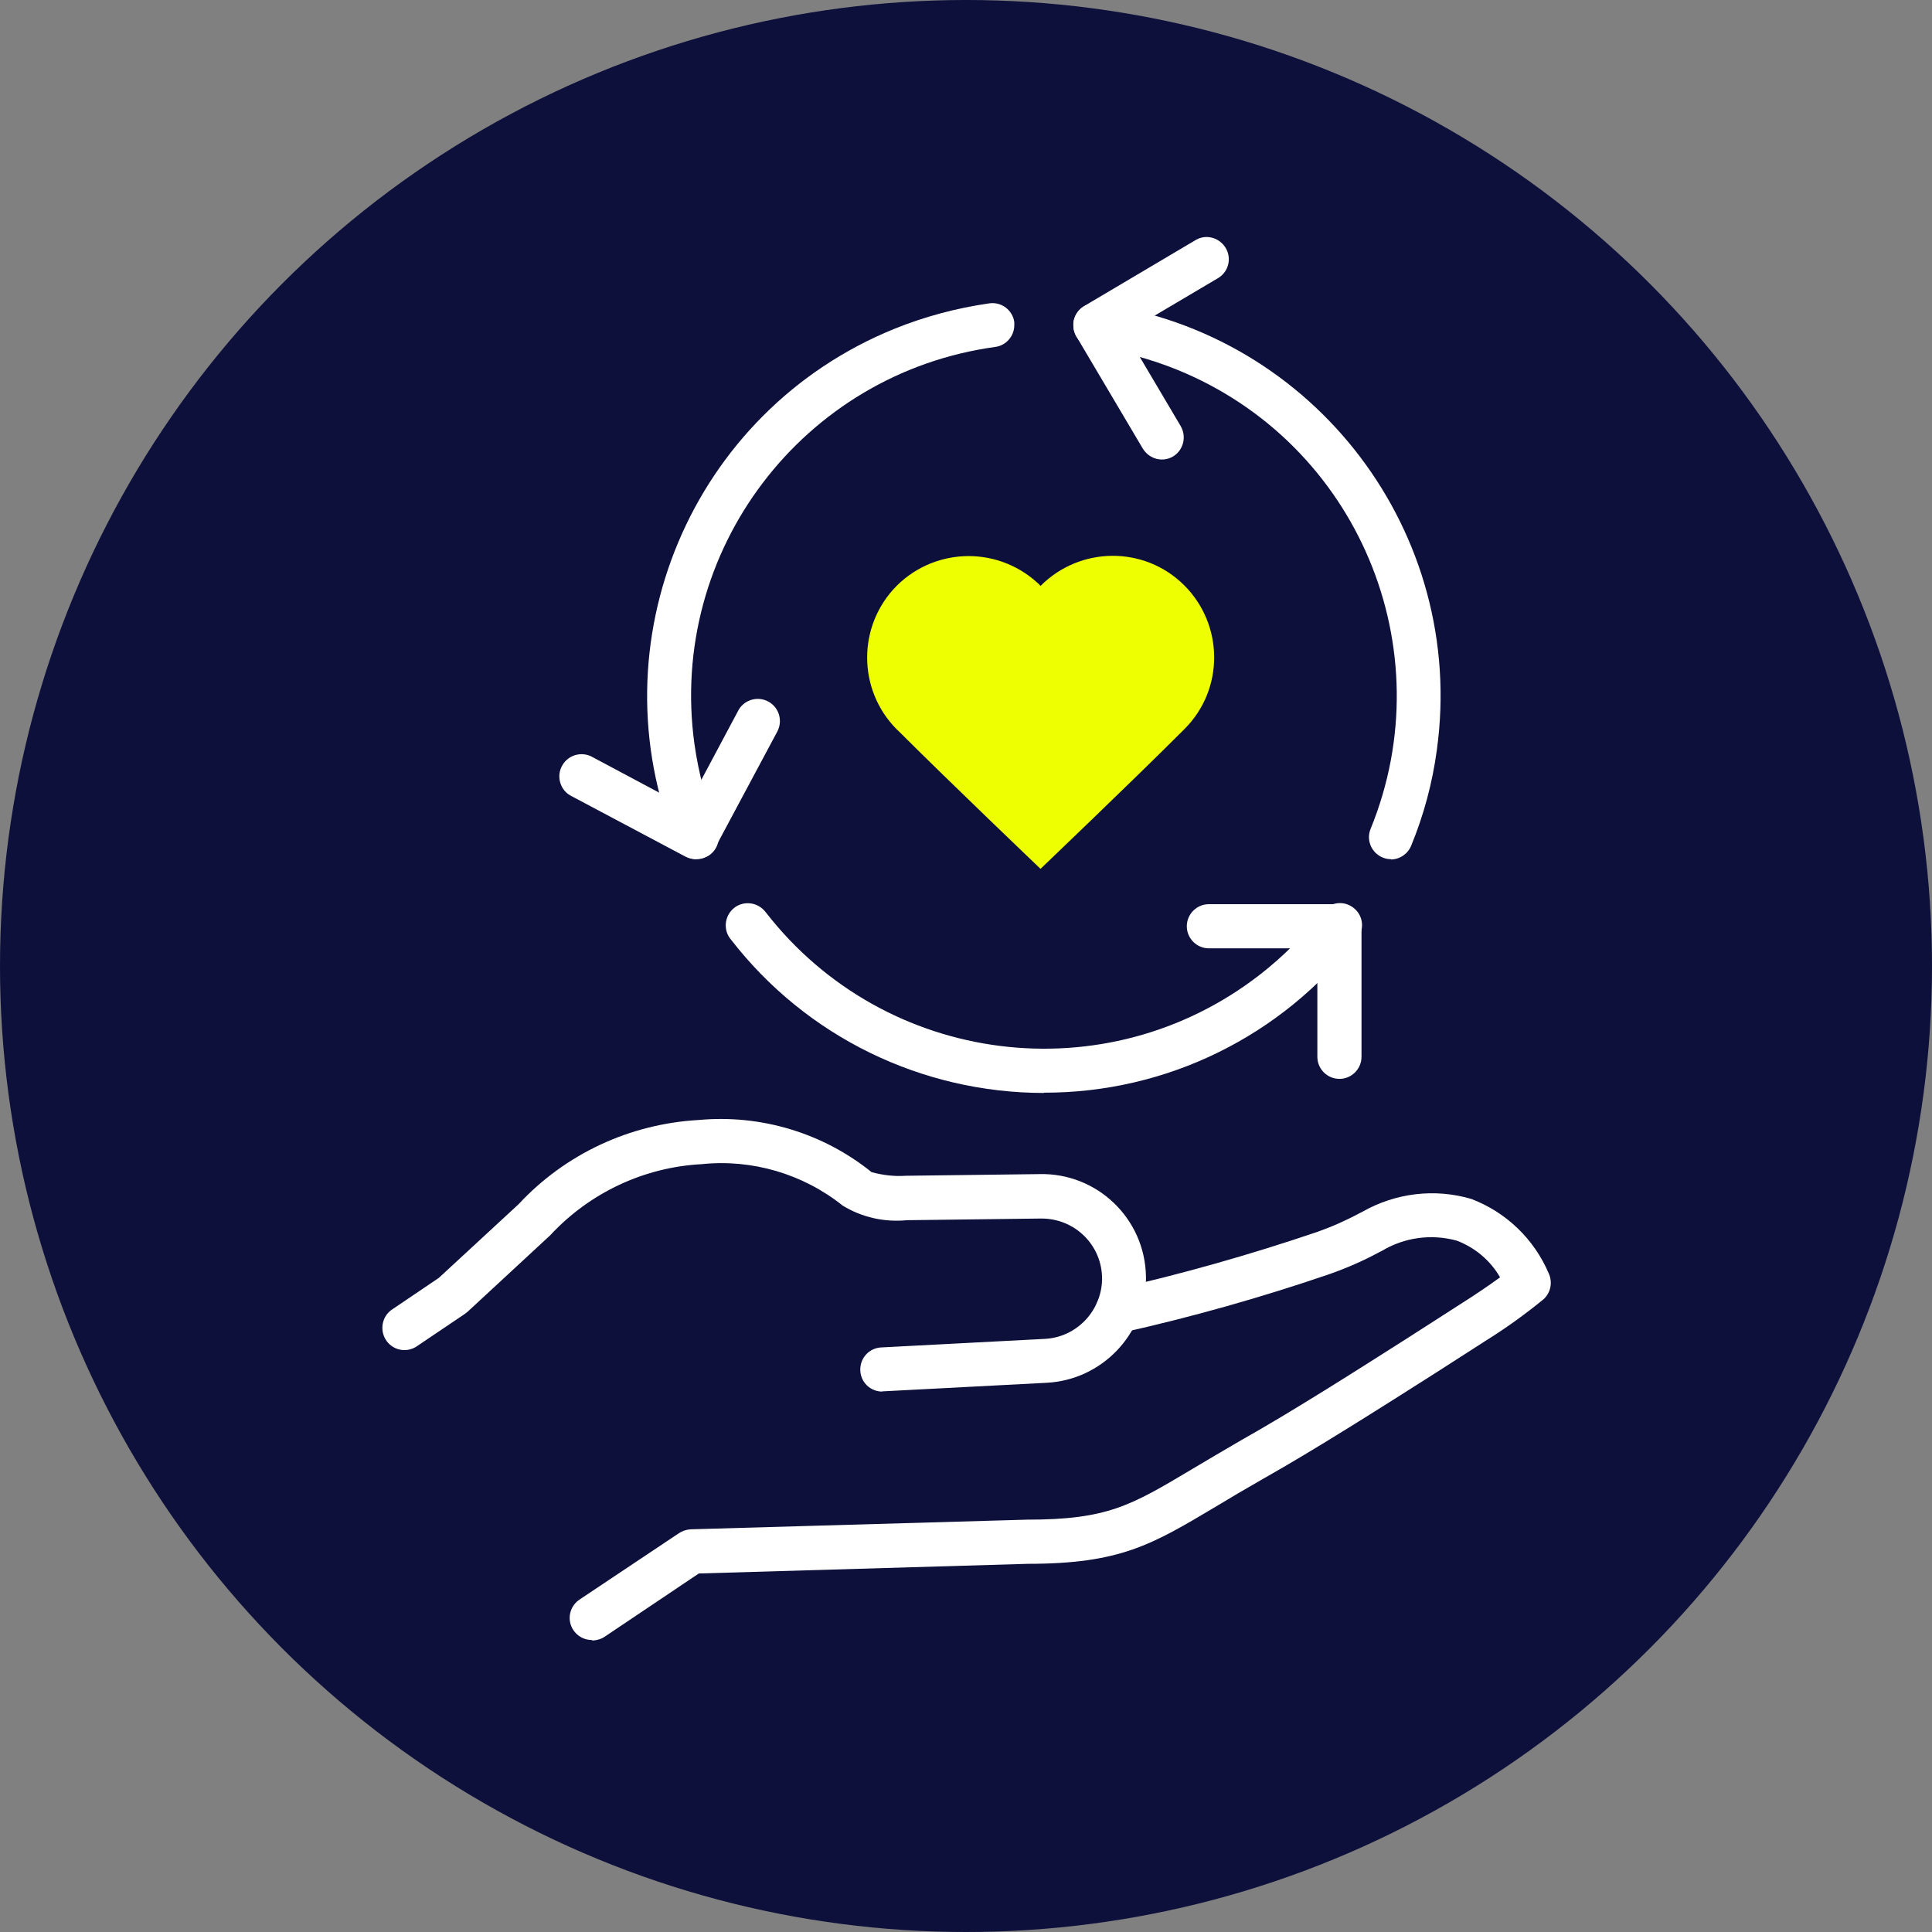
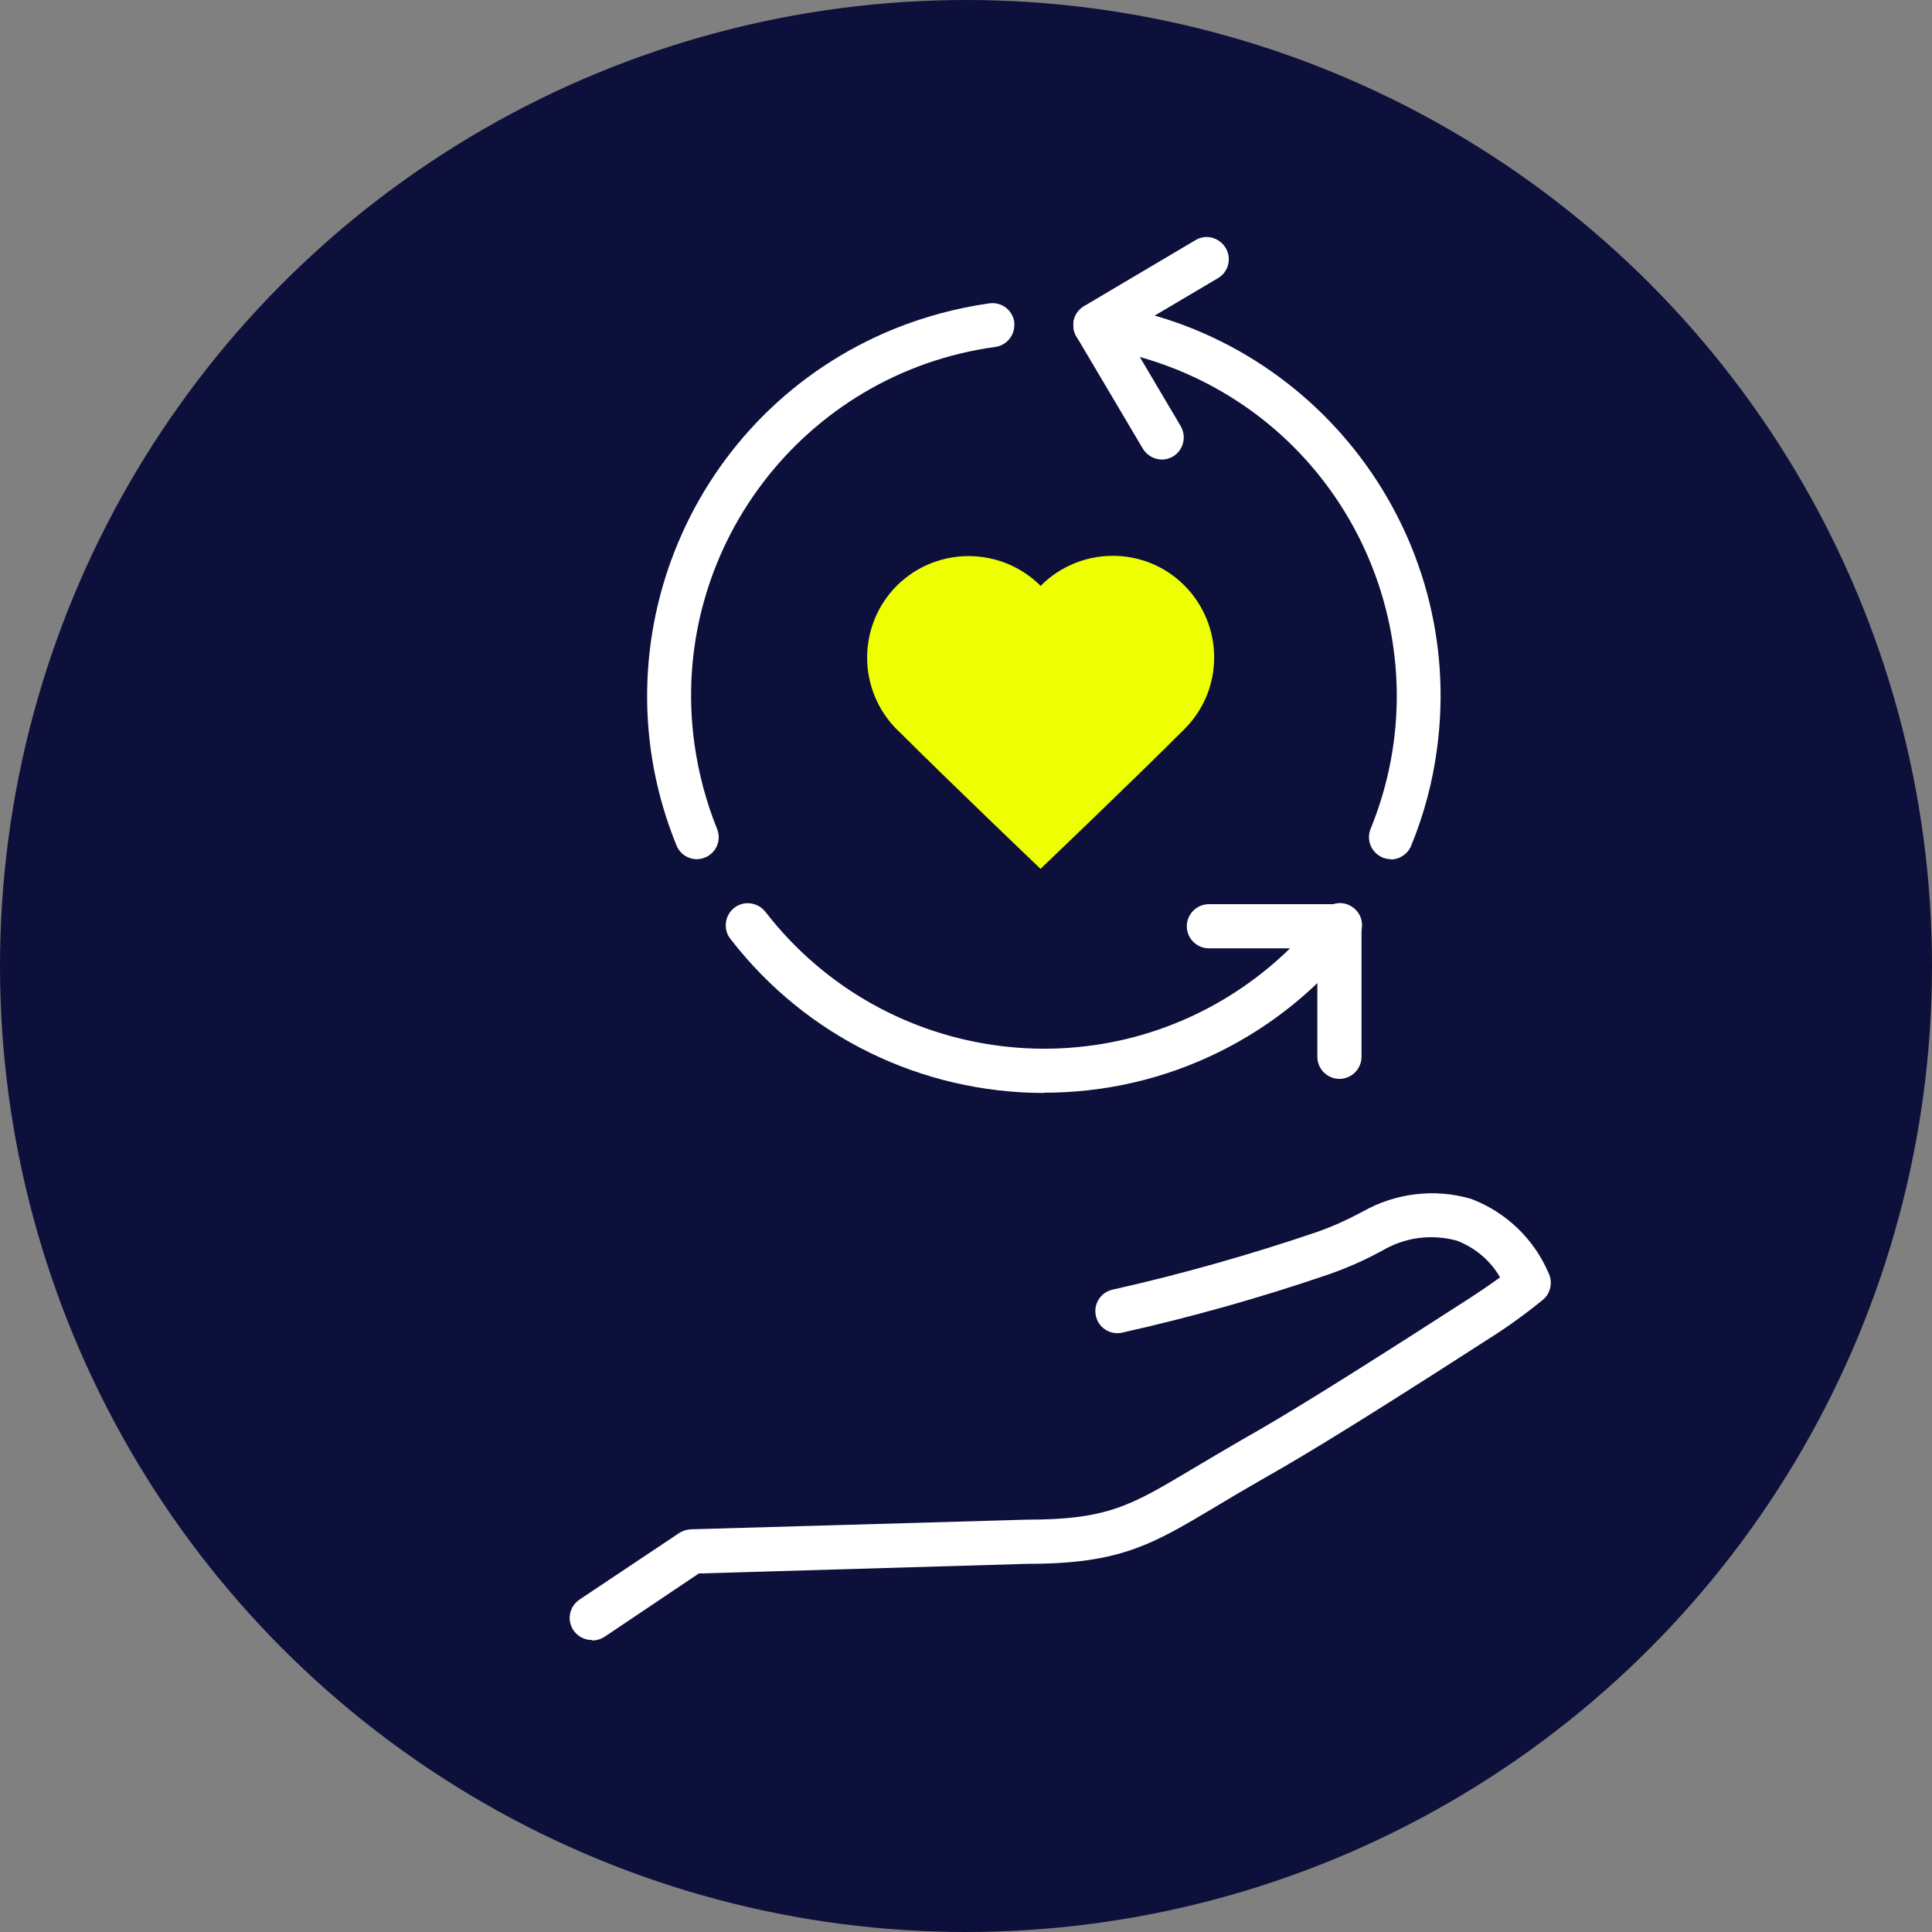
<svg xmlns="http://www.w3.org/2000/svg" id="Layer_2" viewBox="0 0 70 70">
  <rect x="0" y="0" width="70" height="70" fill="#808080" stroke="none" />
  <defs>
    <style>.cls-1{fill:#0d103a;}.cls-1,.cls-2,.cls-3{stroke-width:0px;}.cls-2{fill:#edff00;}.cls-3{fill:#fff;}</style>
  </defs>
  <g id="Layer_1-2">
    <g id="Icon">
      <circle id="Ellipse_186" class="cls-1" cx="35" cy="35" r="35" />
      <g id="Icon-2">
-         <path id="Path_1430" class="cls-3" d="M31.97,50.42c-.43,0-.78-.33-.8-.76v-.04c0-.43.33-.78.76-.8l5.93-.31c1.14-.06,2.04-1,2.07-2.14v-.04c0-1.21-.98-2.18-2.19-2.18-.02,0-.03,0-.05,0l-4.83.06c-.81.08-1.63-.1-2.33-.53-1.44-1.15-3.28-1.69-5.11-1.5-2.08.11-4.04,1.03-5.46,2.55-.02.02-.03.04-.05.05l-2.96,2.74s-.06.05-.1.08l-1.78,1.2c-.38.23-.87.11-1.1-.27-.21-.35-.13-.81.2-1.06l1.73-1.17,2.89-2.67c1.69-1.82,4.03-2.91,6.52-3.05,2.26-.21,4.51.47,6.27,1.89.41.11.83.16,1.25.13l4.83-.06c2.09-.05,3.82,1.61,3.86,3.7,0,.03,0,.05,0,.08v.07c-.04,1.98-1.61,3.6-3.58,3.71l-5.93.31h-.04M31.61,42.5h0s0,0,0,0" />
        <path id="Path_1431" class="cls-3" d="M21.44,59.42c-.44,0-.8-.36-.8-.8,0-.26.13-.51.35-.66l3.61-2.41c.12-.08.27-.13.42-.14l12.18-.35c2.92,0,3.76-.5,5.99-1.83.52-.31,1.11-.66,1.8-1.06,1.78-1,4.14-2.5,6.04-3.71l1.9-1.22c.57-.36,1.05-.69,1.42-.96-.35-.61-.91-1.08-1.57-1.33-.92-.25-1.89-.12-2.71.37l-.1.05c-.57.31-1.17.57-1.79.79-2.48.85-5,1.56-7.55,2.13-.43.08-.85-.2-.93-.64-.08-.43.2-.85.64-.93,2.49-.56,4.95-1.26,7.37-2.08.54-.19,1.06-.42,1.56-.69l.1-.05c1.2-.68,2.62-.85,3.94-.46,1.26.48,2.27,1.45,2.8,2.69.15.32.08.7-.18.94-.67.55-1.38,1.06-2.12,1.52l-1.9,1.22c-1.92,1.22-4.3,2.73-6.11,3.75-.68.39-1.26.73-1.77,1.04-2.3,1.37-3.45,2.06-6.79,2.06l-11.92.35-3.41,2.29c-.13.09-.29.13-.44.14" />
        <path id="Path_1432" class="cls-3" d="M50.4,31.13c-.44,0-.8-.36-.8-.8,0-.1.02-.2.06-.3,2.66-6.52-.47-13.97-7-16.63-.99-.4-2.02-.68-3.08-.82-.39-.05-.69-.39-.69-.79,0-.04,0-.07,0-.11.06-.44.46-.74.9-.68,7.85,1.08,13.35,8.32,12.27,16.17-.16,1.19-.47,2.35-.93,3.47-.12.3-.42.5-.74.5" />
        <path id="Path_1433" class="cls-3" d="M37.83,39.6c-4.44,0-8.62-2.04-11.34-5.55-.29-.33-.25-.84.08-1.13s.84-.25,1.13.08c.02.02.03.04.05.06,4.32,5.56,12.32,6.58,17.89,2.26.85-.66,1.61-1.42,2.26-2.26.25-.36.75-.45,1.11-.19.36.25.45.75.19,1.11-.02.02-.03.04-.05.06-2.71,3.51-6.9,5.56-11.33,5.55" />
        <path id="Path_1434" class="cls-3" d="M25.25,31.13c-.33,0-.62-.2-.74-.5-2.99-7.34.54-15.72,7.88-18.71,1.11-.45,2.27-.76,3.46-.93.44-.06.84.25.9.68,0,.04,0,.07,0,.11,0,.4-.3.74-.69.79-6.98.96-11.86,7.4-10.9,14.38.15,1.06.42,2.09.82,3.08.17.41-.03.88-.44,1.04-.09.04-.2.06-.3.06" />
        <path id="Path_1435" class="cls-3" d="M48.53,39.09c-.44,0-.8-.36-.8-.8v-3.93h-3.93c-.44,0-.8-.36-.8-.8,0-.44.36-.8.8-.8h4.73c.44,0,.8.36.8.8v4.73c0,.44-.36.8-.8.8" />
        <path id="Path_1436" class="cls-3" d="M42.1,16.65c-.28,0-.54-.15-.69-.39l-2.41-4.07c-.22-.38-.1-.87.28-1.1l4.07-2.41c.39-.21.87-.05,1.08.34.19.36.08.81-.27,1.04l-3.38,2,2,3.38c.22.38.1.87-.28,1.1-.12.07-.26.11-.4.11" />
-         <path id="Path_1437" class="cls-3" d="M25.22,31.13c-.13,0-.26-.03-.38-.09l-4.18-2.22c-.38-.22-.51-.72-.28-1.1.21-.36.66-.49,1.03-.32l3.47,1.85,1.85-3.47c.19-.4.67-.57,1.07-.38s.57.67.38,1.07c-.01.02-.02.04-.03.06l-2.23,4.17c-.14.26-.41.42-.71.42" />
        <path id="Path_1438" class="cls-2" d="M32.62,26.55c-1.5-1.37-1.61-3.69-.25-5.2,1.37-1.5,3.69-1.61,5.2-.25.05.04.09.08.13.13,1.43-1.44,3.76-1.46,5.2-.03,1.44,1.43,1.46,3.76.03,5.2-.05.05-.1.1-.15.15-1.75,1.75-5.08,4.93-5.08,4.93,0,0-3.33-3.18-5.08-4.93" />
      </g>
    </g>
  </g>
</svg>